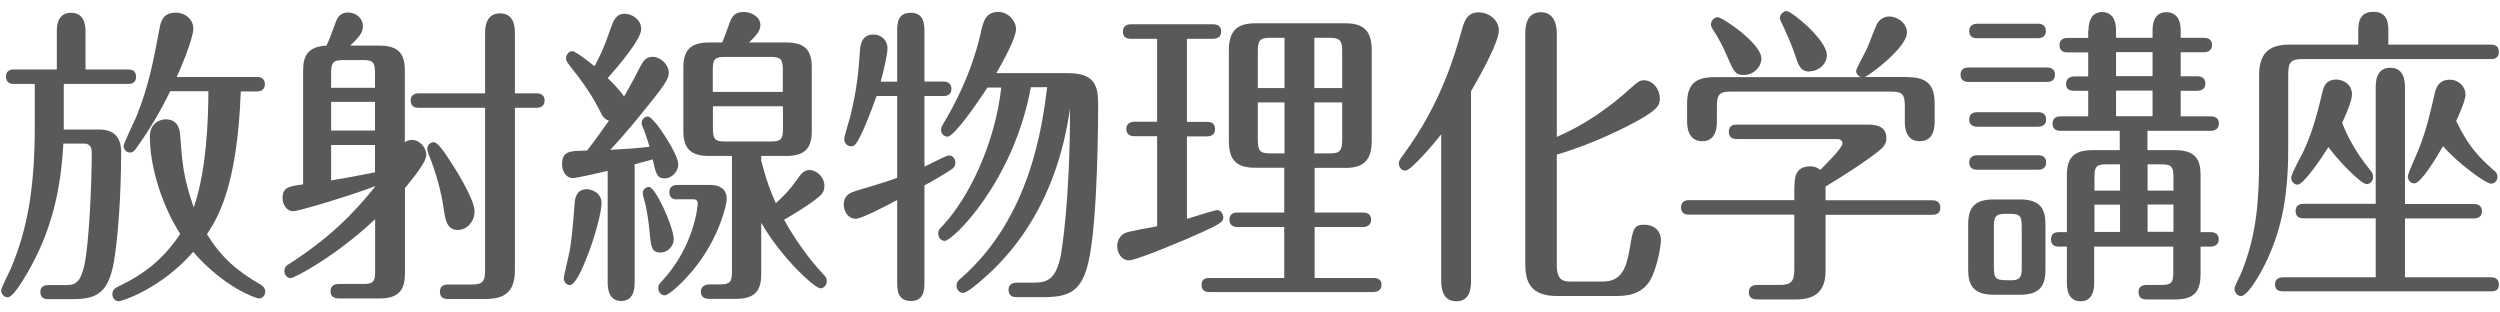
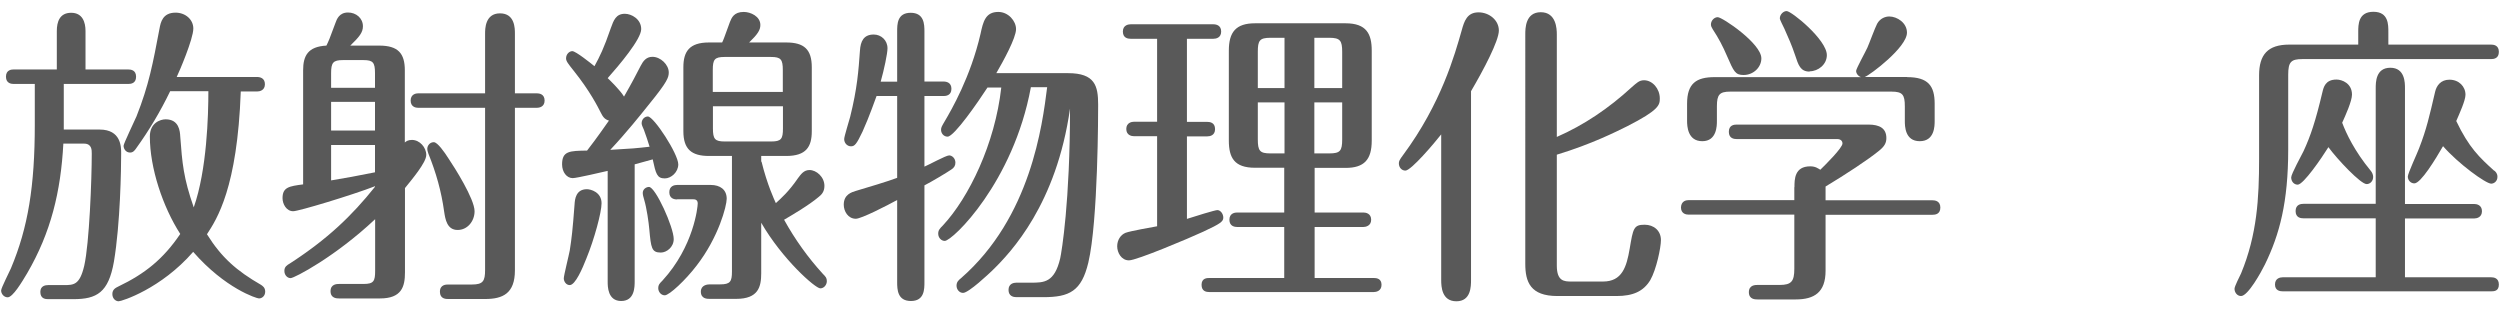
<svg xmlns="http://www.w3.org/2000/svg" version="1.1" width="176px" height="22px" viewBox="0 0 176 22" preserveAspectRatio="none">
  <g fill="#595959">
    <path d="M4,4.88v-2.7c0-.64.2-1.28,1.01-1.28s1.01.68,1.01,1.28v2.71h3.01c.18,0,.55.04.55.51s-.36.51-.55.51h-4.54v3.21h2.52c1.52,0,1.52,1.23,1.52,1.67,0,1.1-.06,4.97-.51,7.63-.38,2.18-1.21,2.64-2.85,2.64h-1.78c-.18,0-.55-.02-.55-.51,0-.44.38-.48.55-.48h1.09c.71,0,1.13,0,1.45-1.36.36-1.58.53-6.09.53-7.9,0-.26,0-.7-.55-.7h-1.45c-.18,3.37-.87,6.25-2.55,9.13-.38.64-1.01,1.69-1.37,1.69-.26,0-.46-.24-.46-.48,0-.18.59-1.32.69-1.56,1.21-2.88,1.68-5.79,1.68-10.12v-2.86H.97c-.14,0-.55-.02-.55-.51s.4-.51.55-.51h3.03ZM11.98,6.42c-.69,1.43-1.49,2.77-2.4,4.03-.1.15-.22.29-.42.29-.3,0-.46-.26-.46-.48,0-.15.77-1.74.91-2.07.87-2.2,1.15-3.7,1.62-6.18.08-.44.22-1.12,1.13-1.12.69,0,1.25.48,1.25,1.12,0,.73-.99,3.04-1.17,3.41h5.66c.2,0,.55.07.55.51s-.38.51-.55.51h-1.15c-.24,6.78-1.68,8.98-2.38,10.05,1.03,1.65,2.1,2.58,3.8,3.56.1.07.3.18.3.48s-.22.48-.44.48c-.16,0-2.38-.7-4.63-3.28-2.26,2.6-5.03,3.48-5.25,3.48-.2,0-.44-.18-.44-.51s.24-.44.42-.53c1.88-.9,3.17-1.94,4.36-3.7-1.23-1.91-2.14-4.64-2.14-6.86,0-.97.75-1.21,1.11-1.21.95,0,1.01.84,1.03,1.21.14,1.87.22,2.9.95,4.99.93-2.64,1.03-6.49,1.03-8.18h-2.71.02Z" />
    <path d="M26.4,15.44c-2.81,2.64-5.68,4.14-5.94,4.14-.22,0-.44-.2-.44-.51,0-.29.18-.4.4-.53,2.65-1.72,4.34-3.34,5.98-5.39v-.04c-1.6.62-5.37,1.76-5.76,1.76-.48,0-.75-.51-.75-.92,0-.77.46-.84,1.45-.97V4.95c0-1.03.34-1.67,1.64-1.74.16-.33.22-.46.63-1.58.1-.29.28-.75.89-.75.57,0,1.05.4,1.05.97,0,.44-.26.75-.89,1.36h2.04c1.33,0,1.8.55,1.8,1.74v5.08c.1-.09.24-.18.5-.18.55,0,1.01.53,1.01,1.06s-1.01,1.72-1.5,2.33v5.94c0,1.01-.24,1.83-1.76,1.83h-2.87c-.16,0-.61,0-.61-.51s.46-.51.61-.51h1.72c.71,0,.81-.2.81-.92v-3.63h0ZM23.31,6.18h3.09v-1.03c0-.75-.14-.92-.81-.92h-1.45c-.69,0-.83.18-.83.92v1.03ZM26.4,7.17h-3.09v2.02h3.09s0-2.02,0-2.02ZM26.4,10.21h-3.09v2.49c.93-.15,1.9-.33,3.09-.57v-1.91h0ZM34.15,2.37c0-.33,0-1.43,1.05-1.43s1.05,1.06,1.05,1.43v4.2h1.54c.16,0,.55.04.55.51s-.42.51-.55.51h-1.54v11.44c0,1.63-.85,2.02-2.1,2.02h-2.59c-.16,0-.59,0-.59-.51s.44-.51.59-.51h1.66c.79,0,.93-.24.93-1.03V7.59h-4.71c-.18,0-.53-.07-.53-.51s.36-.51.53-.51h4.71V2.37ZM32.22,16.19c-.75,0-.87-.75-.95-1.28-.2-1.45-.57-2.75-1.11-4.09-.06-.18-.08-.24-.08-.33,0-.24.18-.48.46-.48.26,0,.75.7,1.03,1.14.42.62,1.84,2.86,1.84,3.72,0,.7-.5,1.32-1.19,1.32Z" />
    <path d="M42.78,12.03c-.4.09-2.18.51-2.46.51-.42,0-.75-.42-.75-.97,0-.95.54-.95,1.76-.97.69-.88,1.35-1.85,1.54-2.11-.32-.09-.44-.29-.59-.59-.18-.35-.73-1.47-1.9-2.93-.38-.48-.53-.66-.53-.86,0-.31.24-.51.44-.51.24,0,1.29.84,1.56,1.06.38-.7.65-1.23,1.15-2.68.2-.55.36-1.01.99-1.01.46,0,1.15.37,1.15,1.08s-1.56,2.55-2.36,3.45c.14.13.89.86,1.15,1.3.59-1.03.83-1.5,1.17-2.16.18-.35.4-.64.83-.64.57,0,1.15.55,1.15,1.1,0,.35-.1.66-1.37,2.22-.63.79-1.64,2.05-2.75,3.23,1.6-.09,1.78-.11,2.77-.22-.12-.4-.26-.81-.4-1.19-.06-.15-.16-.33-.16-.46,0-.29.22-.48.44-.48.42,0,2.14,2.64,2.14,3.37,0,.55-.5.99-.95.99-.55,0-.63-.33-.85-1.34-.3.09-1.05.29-1.27.35v8.23c0,.4,0,1.39-.95,1.39s-.95-1.03-.95-1.36v-7.79h0ZM39.69,19.6c0-.2.36-1.63.42-1.96.14-.9.2-1.41.34-3.26.02-.33.08-1.06.87-1.06.26,0,1.03.2,1.03.99,0,.64-.51,2.53-1.07,3.89-.26.66-.77,1.87-1.17,1.87-.26,0-.42-.26-.42-.48h0ZM45.71,16.13c-.04-.46-.18-1.47-.36-2.07-.06-.2-.1-.35-.1-.48,0-.26.24-.42.44-.42.46,0,1.74,2.84,1.74,3.67,0,.57-.5.95-.91.95-.65,0-.69-.33-.81-1.65ZM47.67,14.04c-.22,0-.55-.07-.55-.51s.36-.51.55-.51h2.36c.67,0,1.13.33,1.13.97,0,.51-.57,2.71-2.12,4.71-.77,1.01-1.92,2.09-2.24,2.09-.26,0-.46-.24-.46-.51,0-.22.08-.31.3-.53,2.2-2.4,2.48-5.17,2.48-5.43,0-.29-.24-.29-.32-.29h-1.13ZM53.61,11.37c.4,1.63.91,2.71,1.01,2.93.38-.35.91-.81,1.56-1.76.2-.26.4-.57.81-.57.48,0,1.05.48,1.05,1.12,0,.44-.24.64-.4.77-.69.59-1.98,1.34-2.44,1.61.77,1.39,1.68,2.66,2.73,3.81.2.2.28.29.28.51,0,.26-.2.51-.46.51-.36,0-2.69-2.07-4.16-4.62v3.56c0,.95-.2,1.8-1.76,1.8h-1.88c-.16,0-.61,0-.61-.51,0-.46.46-.51.61-.51h.75c.71,0,.83-.2.83-.9v-8.14h-1.62c-1.23,0-1.8-.48-1.8-1.74v-4.51c0-1.1.42-1.74,1.8-1.74h.93c.1-.2.14-.33.55-1.45.12-.29.28-.7.97-.7.48,0,1.17.31,1.17.92,0,.35-.18.64-.79,1.23h2.61c1.25,0,1.8.48,1.8,1.74v4.51c0,1.1-.4,1.74-1.8,1.74h-1.76v.4h.02ZM50.18,6.47h4.93v-1.54c0-.75-.14-.92-.83-.92h-3.27c-.71,0-.83.18-.83.92,0,0,0,1.54,0,1.54ZM55.12,7.48h-4.93v1.56c0,.75.14.92.83.92h3.27c.71,0,.83-.18.83-.92,0,0,0-1.56,0-1.56Z" />
    <path d="M63.16,5.74v-3.52c0-.51,0-1.32.95-1.32s.97.81.97,1.32v3.52h1.35c.2,0,.55.07.55.51,0,.48-.4.51-.55.51h-1.35v4.97c.28-.11,1.51-.79,1.74-.79.2,0,.44.2.44.51,0,.2-.08.35-.28.48-.32.22-1.39.86-1.9,1.12v6.8c0,.51,0,1.34-.95,1.34s-.97-.81-.97-1.34v-5.77c-.73.4-2.52,1.32-2.91,1.32-.55,0-.85-.53-.85-.99,0-.73.57-.88.85-.97.81-.24,2.28-.68,2.91-.92v-5.76h-1.45c-.08.2-.5,1.43-.99,2.51-.42.88-.55,1.03-.81,1.03s-.48-.22-.48-.51c0-.18.36-1.32.42-1.56.5-2,.59-3.26.69-4.66.04-.66.26-1.14.97-1.14.52,0,.97.4.97.97,0,.37-.24,1.5-.48,2.35h1.16ZM72.57,6.16c-1.23,6.67-5.51,10.8-6.06,10.8-.24,0-.46-.22-.46-.51,0-.24.1-.35.34-.59,1.82-1.96,3.66-5.74,4.1-9.7h-.97c-.63.97-2.34,3.46-2.81,3.46-.28,0-.46-.24-.46-.48,0-.18.06-.26.28-.64.44-.75,1.8-3.08,2.5-6.12.18-.84.34-1.54,1.25-1.54.71,0,1.25.64,1.25,1.21,0,.62-.89,2.24-1.39,3.1h5.05c1.9,0,2.12.9,2.12,2.22,0,.48,0,8.19-.69,11.11-.48,2.02-1.33,2.44-3.17,2.44h-1.9c-.2,0-.55-.07-.55-.51s.36-.51.55-.51h1.03c.91,0,1.66,0,2.06-1.72.1-.46.69-3.96.69-10.54-.95,6.71-4.12,10.1-5.51,11.44-.16.15-1.62,1.54-2.02,1.54-.26,0-.46-.24-.46-.51s.16-.4.32-.53c4.91-4.29,5.72-10.76,6.06-13.44h-1.15v.02Z" />
    <path d="M83.56,8.58h1.43c.18,0,.55.04.55.51s-.4.51-.55.51h-1.43v5.81c.55-.18,1.98-.62,2.14-.62.22,0,.42.26.42.53s-.18.42-1.41.99c-.99.46-4.69,2.02-5.23,2.02s-.83-.55-.83-.99.24-.81.59-.95c.34-.13,1.9-.4,2.22-.46v-6.34h-1.62c-.18,0-.55-.07-.55-.51s.38-.51.55-.51h1.62V2.73h-1.86c-.18,0-.55-.04-.55-.51s.42-.51.55-.51h5.82c.2,0,.55.07.55.51s-.36.51-.55.51h-1.86v5.85h0ZM92.55,14.96h3.43c.18,0,.55.07.55.51s-.4.51-.55.51h-3.43v3.59h4.16c.2,0,.55.04.55.48s-.38.51-.55.51h-11.57c-.2,0-.55-.04-.55-.51s.38-.48.55-.48h5.27v-3.59h-3.31c-.16,0-.55-.04-.55-.51s.4-.51.55-.51h3.31v-3.15h-2.06c-1.45,0-1.84-.7-1.84-1.92V3.56c0-1.3.5-1.92,1.84-1.92h6.38c1.47,0,1.84.75,1.84,1.92v6.34c0,1.34-.53,1.92-1.84,1.92h-2.18v3.15h0ZM90.43,2.66h-.99c-.77,0-.89.2-.89.99v2.55h1.88v-3.54ZM90.43,7.21h-1.88v2.6c0,.81.14.99.89.99h.99v-3.59ZM92.53,6.2h1.96v-2.55c0-.79-.14-.99-.91-.99h-1.05s0,3.54,0,3.54ZM92.53,10.8h1.05c.77,0,.91-.18.91-.99v-2.6h-1.96s0,3.59,0,3.59Z" />
    <path d="M103.56,19.71c0,.44,0,1.5-1.03,1.5s-1.07-1.03-1.07-1.5v-10.25c-.5.64-2.12,2.55-2.52,2.55-.26,0-.46-.22-.46-.51,0-.15.04-.24.3-.59,2.69-3.63,3.64-7.08,4.12-8.76.18-.66.38-1.28,1.19-1.28.75,0,1.43.55,1.43,1.28s-1.09,2.79-1.96,4.27v13.29h0ZM109.6,18.7c0,1.1.52,1.12,1.03,1.12h2.22c1.35,0,1.66-1.03,1.88-2.31.24-1.43.28-1.69,1.05-1.69.65,0,1.15.42,1.15,1.08,0,.53-.32,2.07-.75,2.82-.48.79-1.21,1.12-2.38,1.12h-4.16c-1.9,0-2.26-.99-2.26-2.27V2.42c0-.4,0-1.56,1.09-1.56s1.13,1.17,1.13,1.56v7.22c1.92-.84,3.66-2.02,5.25-3.48.38-.33.55-.51.89-.51.59,0,1.11.59,1.11,1.28,0,.46-.04.81-2.3,1.96-.75.37-2.48,1.25-4.95,2,0,0,0,7.81,0,7.81Z" />
    <path d="M126.33,13.18c0-.55,0-1.47,1.11-1.47.38,0,.55.15.71.24.38-.37,1.56-1.54,1.56-1.85,0-.2-.16-.31-.36-.31h-7.09c-.18,0-.55-.04-.55-.51s.36-.51.55-.51h9.27c.79,0,1.27.26,1.27.95,0,.33-.12.57-.5.88-.75.62-2.38,1.69-3.78,2.53v.97h7.53c.16,0,.55.04.55.51s-.36.51-.55.51h-7.53v3.94c0,1.52-.79,2.02-2.1,2.02h-2.69c-.16,0-.61,0-.61-.51s.46-.51.61-.51h1.56c.83,0,1.03-.26,1.03-1.14v-3.81h-7.45c-.18,0-.53-.07-.53-.51.02-.46.38-.51.53-.51h7.45v-.92h0ZM134.26,5.43c1.49,0,1.94.62,1.94,1.87v1.21c0,.35,0,1.43-1.05,1.43s-1.05-1.08-1.05-1.43v-1.03c0-.81-.16-1.03-.93-1.03h-11.37c-.75,0-.93.22-.93,1.03v1.03c0,.33,0,1.43-1.03,1.43s-1.07-1.06-1.07-1.43v-1.21c0-1.43.65-1.87,1.94-1.87h10.3c-.2-.07-.34-.26-.34-.44,0-.15.67-1.36.79-1.63.12-.26.54-1.41.69-1.69.22-.4.61-.51.85-.51.55,0,1.25.44,1.25,1.14,0,1.03-2.58,2.97-2.97,3.12h2.98ZM122.75,5.28c-.59,0-.69-.24-1.17-1.34-.3-.7-.59-1.25-1.01-1.89-.08-.13-.12-.22-.12-.33,0-.26.22-.51.48-.51.32,0,3.07,1.85,3.07,2.9,0,.62-.55,1.17-1.25,1.17ZM127.4,5.04c-.65,0-.79-.44-1.03-1.17-.22-.66-.48-1.25-.75-1.85-.1-.22-.32-.62-.32-.73,0-.26.24-.51.48-.51.34,0,2.83,2.02,2.83,3.1,0,.66-.61,1.14-1.21,1.14v.02Z" />
-     <path d="M144.12,4.75c.2,0,.55.07.55.51s-.36.51-.55.51h-5.55c-.22,0-.55-.09-.55-.51,0-.46.38-.51.55-.51,0,0,5.55,0,5.55,0ZM142.2,14.04c1.47,0,1.8.7,1.8,1.74v3.23c0,1.19-.48,1.74-1.8,1.74h-1.84c-1.49,0-1.8-.75-1.8-1.74v-3.23c0-1.17.46-1.74,1.8-1.74h1.84ZM143.48,1.67c.2,0,.55.07.55.51s-.36.51-.55.51h-4.3c-.22,0-.55-.07-.55-.51s.38-.51.55-.51h4.3ZM143.5,7.9c.2,0,.55.07.55.51s-.36.51-.55.51h-4.32c-.22,0-.55-.09-.55-.51,0-.46.38-.51.55-.51,0,0,4.32,0,4.32,0ZM143.5,10.93c.22,0,.55.07.55.51s-.36.51-.55.51h-4.32c-.2,0-.55-.07-.55-.51s.38-.51.55-.51h4.32ZM142.33,15.97c0-.92-.2-.92-1.13-.92-.71,0-.83.2-.83.92v2.84c0,.92.16.92,1.27.92.67,0,.69-.4.69-.92v-2.84ZM147.03,2.13c0-.64.22-1.28.95-1.28s.99.59.99,1.28v.53h2.57v-.55c0-.68.26-1.25.97-1.25s1.01.53,1.01,1.25v.55h1.66c.18,0,.55.07.55.51s-.4.51-.55.51h-1.66v1.69h1.19c.18,0,.55.07.55.51s-.38.51-.55.51h-1.19v1.8h2.14c.2,0,.55.07.55.51s-.38.51-.55.51h-4.48v1.36h1.94c1.47,0,1.8.7,1.8,1.74v4.03h.73c.18,0,.55.07.55.51s-.4.51-.55.51h-.73v1.89c0,1.08-.28,1.83-1.76,1.83h-2.02c-.16,0-.59,0-.59-.51s.44-.51.59-.51h1.05c.69,0,.81-.2.81-.9v-1.8h-5.57v2.6c0,.68-.26,1.25-.95,1.25s-.97-.53-.97-1.25v-2.6h-.57c-.2,0-.55-.04-.55-.51s.38-.51.55-.51h.57v-4.03c0-1.19.48-1.74,1.8-1.74h1.92v-1.36h-4.18c-.18,0-.55-.04-.55-.51s.38-.51.55-.51h1.96v-1.8h-1.01c-.2,0-.55-.04-.55-.48s.38-.53.55-.53h1.01v-1.69h-1.47c-.18,0-.55-.04-.55-.51s.38-.51.55-.51h1.47v-.53h.02ZM149.25,11.57h-.99c-.69,0-.81.18-.81.9v.95h1.8s0-1.85,0-1.85ZM149.25,14.41h-1.8v1.92h1.8v-1.92ZM151.54,3.67h-2.57v1.69h2.57v-1.69ZM151.54,6.38h-2.57v1.8h2.57v-1.8ZM151.19,13.42h1.82v-.95c0-.7-.12-.9-.81-.9h-1.01v1.85h0ZM151.19,16.32h1.82v-1.92h-1.82v1.92Z" />
    <path d="M166.02,3.14v-.88c0-.53,0-1.43,1.07-1.43s1.05.92,1.05,1.43v.88h7.23c.18,0,.55.04.55.51s-.36.51-.55.51h-13.29c-.79,0-.99.2-.99,1.1v5.26c0,3.72-.61,5.99-1.64,8.1-.26.53-1.19,2.22-1.68,2.22-.28,0-.46-.26-.46-.51,0-.18.38-.9.46-1.08,1.13-2.73,1.27-5.3,1.27-8.05v-5.9c0-1.45.61-2.16,2.12-2.16h4.87-.01ZM167.25,19.51v-4.14h-5.09c-.18,0-.55-.04-.55-.51s.38-.51.55-.51h5.09V6.22c0-.42,0-1.45,1.03-1.45s1.03,1.06,1.03,1.43v8.16h4.87c.18,0,.55.07.55.51s-.38.51-.55.51h-4.87v4.14h6.06c.18,0,.55.04.55.51s-.34.48-.55.48h-14.66c-.18,0-.55-.04-.55-.48s.36-.51.55-.51h6.54ZM166.89,12.01c.1.11.18.29.18.44,0,.31-.22.51-.46.51-.42,0-2.06-1.74-2.69-2.6-.48.77-1.76,2.64-2.16,2.64-.28,0-.46-.24-.46-.51,0-.24.73-1.56.87-1.85.5-1.08.85-2.13,1.33-4.16.08-.33.2-.88.99-.88.38,0,1.09.26,1.09,1.06,0,.46-.46,1.47-.69,1.98.28.75.87,2,2,3.37h0ZM175.6,12.01c.1.09.22.2.22.44,0,.31-.24.48-.44.48-.38,0-2.32-1.41-3.39-2.64-.52.9-1.56,2.62-2.02,2.62-.26,0-.46-.22-.46-.48,0-.22.67-1.65.79-1.98.53-1.36.73-2.27,1.13-3.98.1-.44.4-.86,1.01-.86.67,0,1.13.48,1.13,1.06,0,.4-.42,1.32-.65,1.85.89,1.87,1.64,2.57,2.67,3.5h.01Z" />
  </g>
</svg>